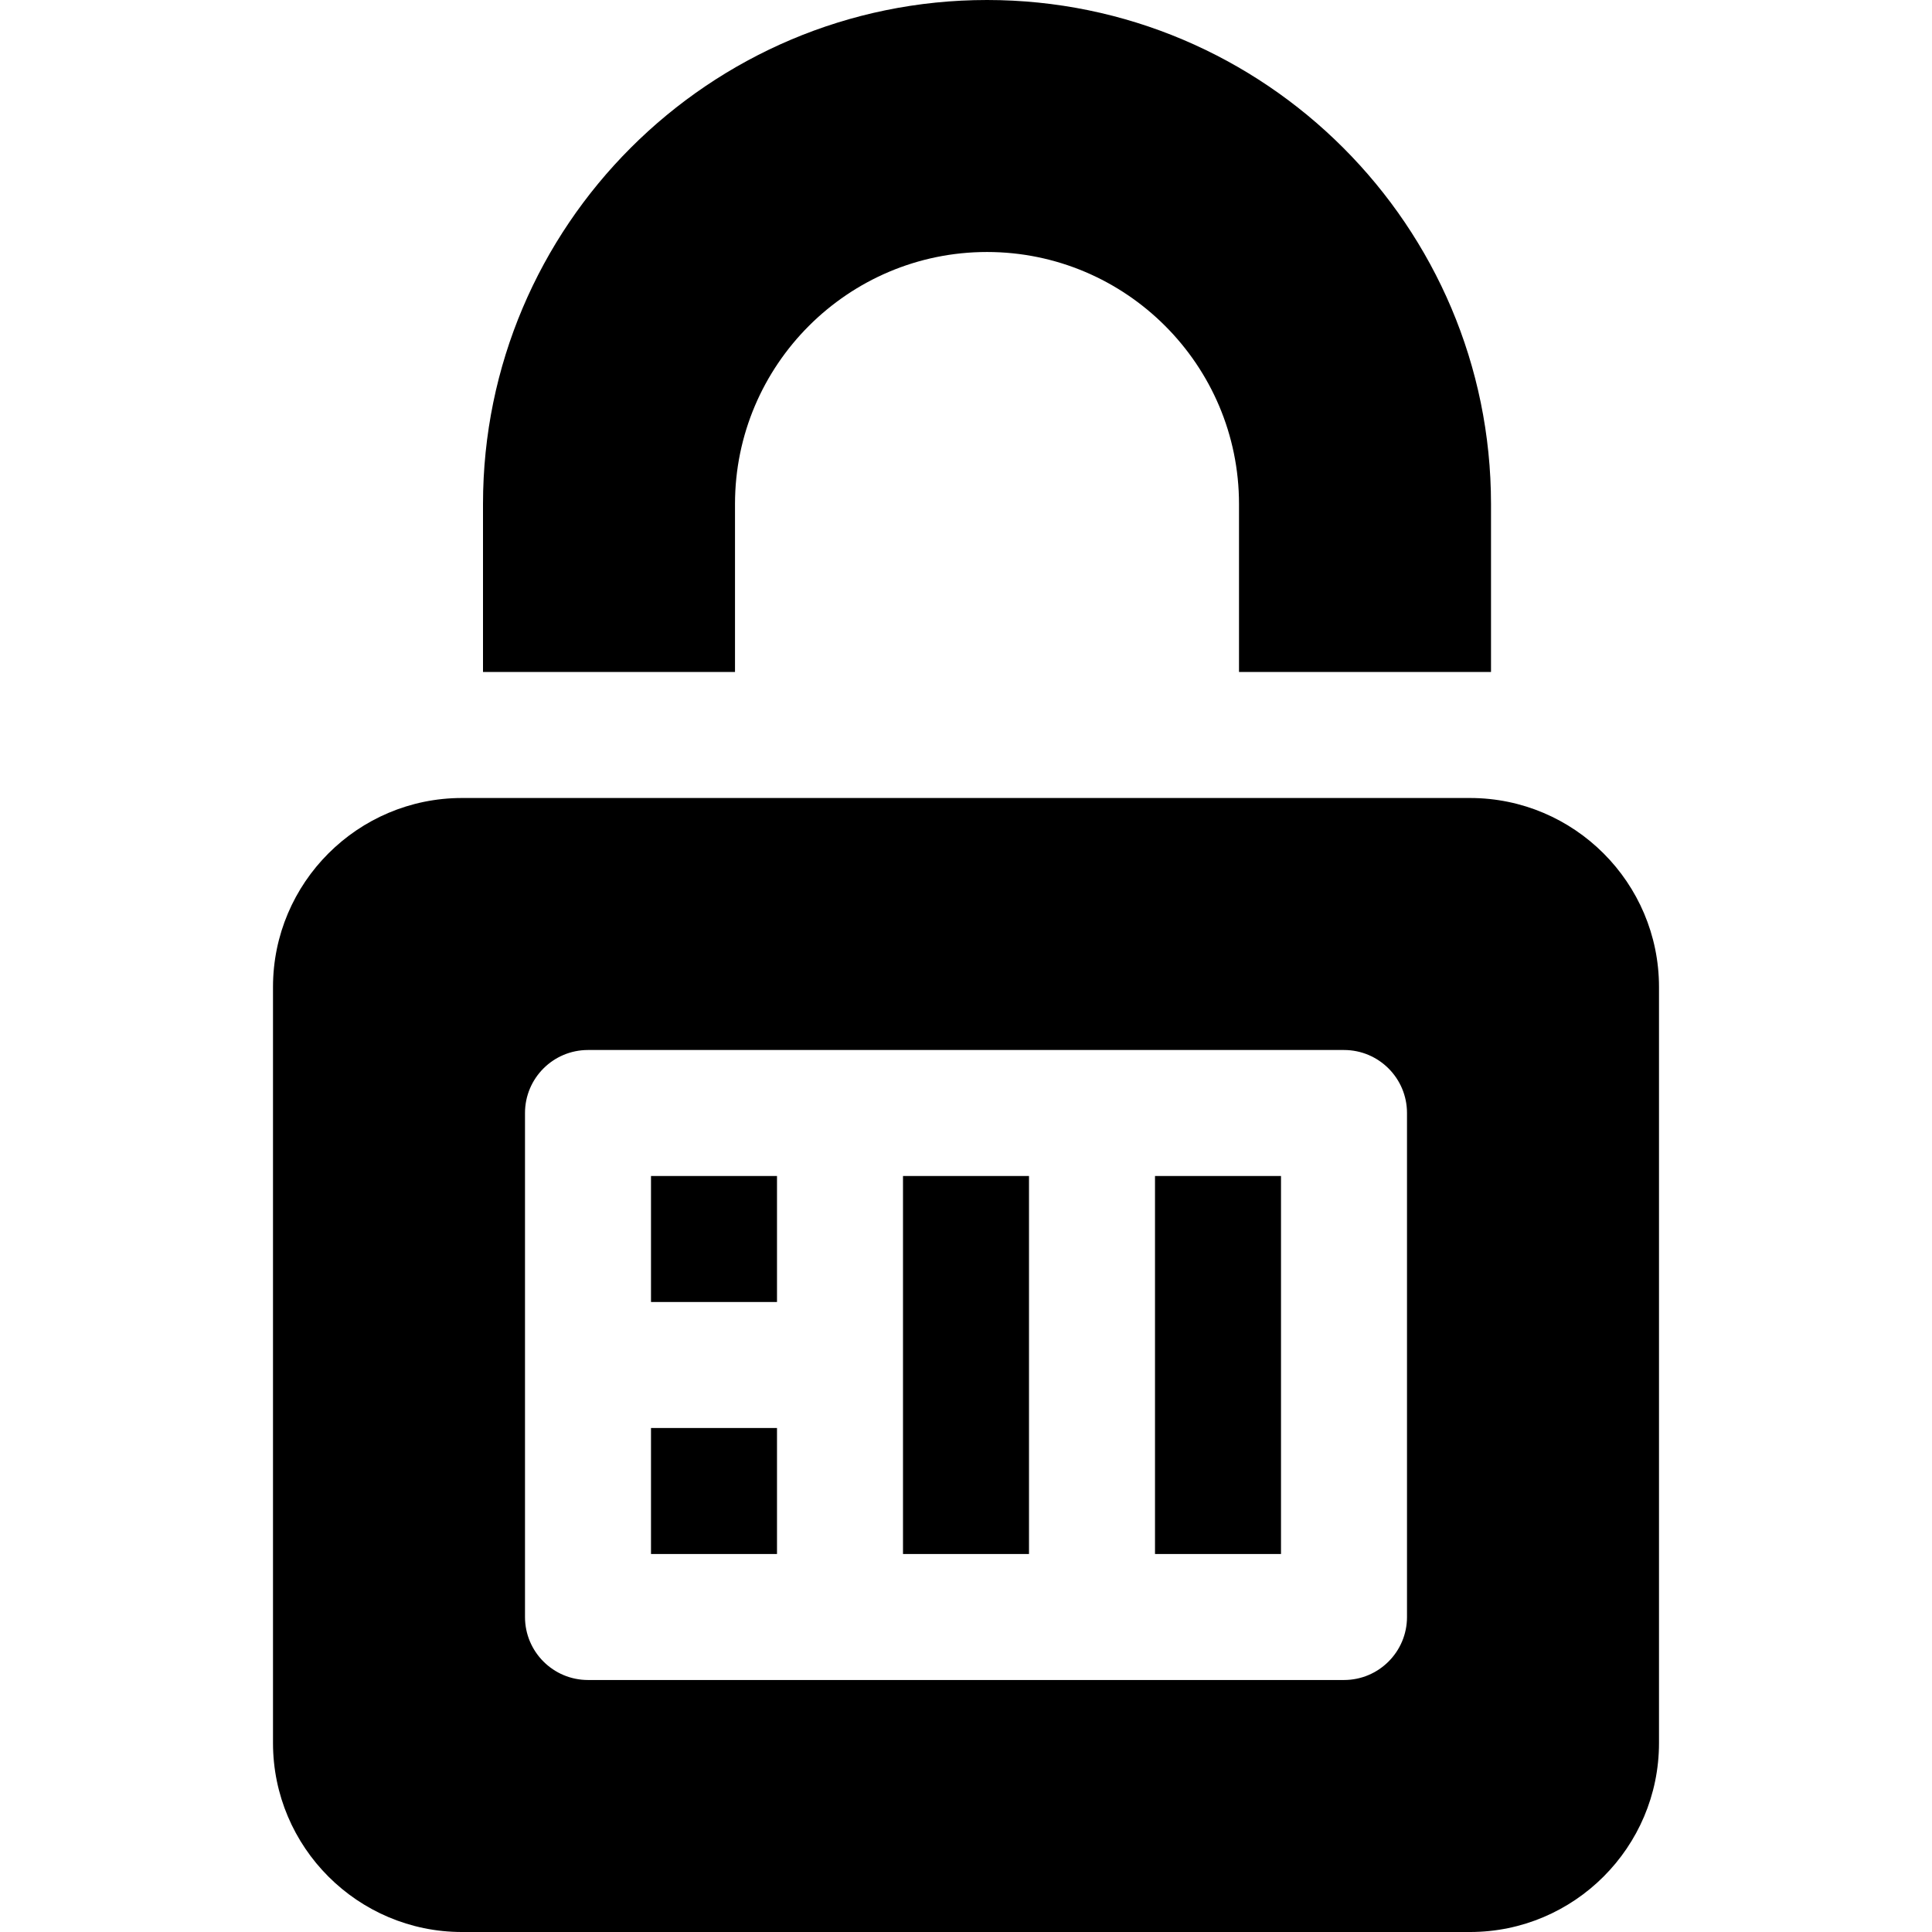
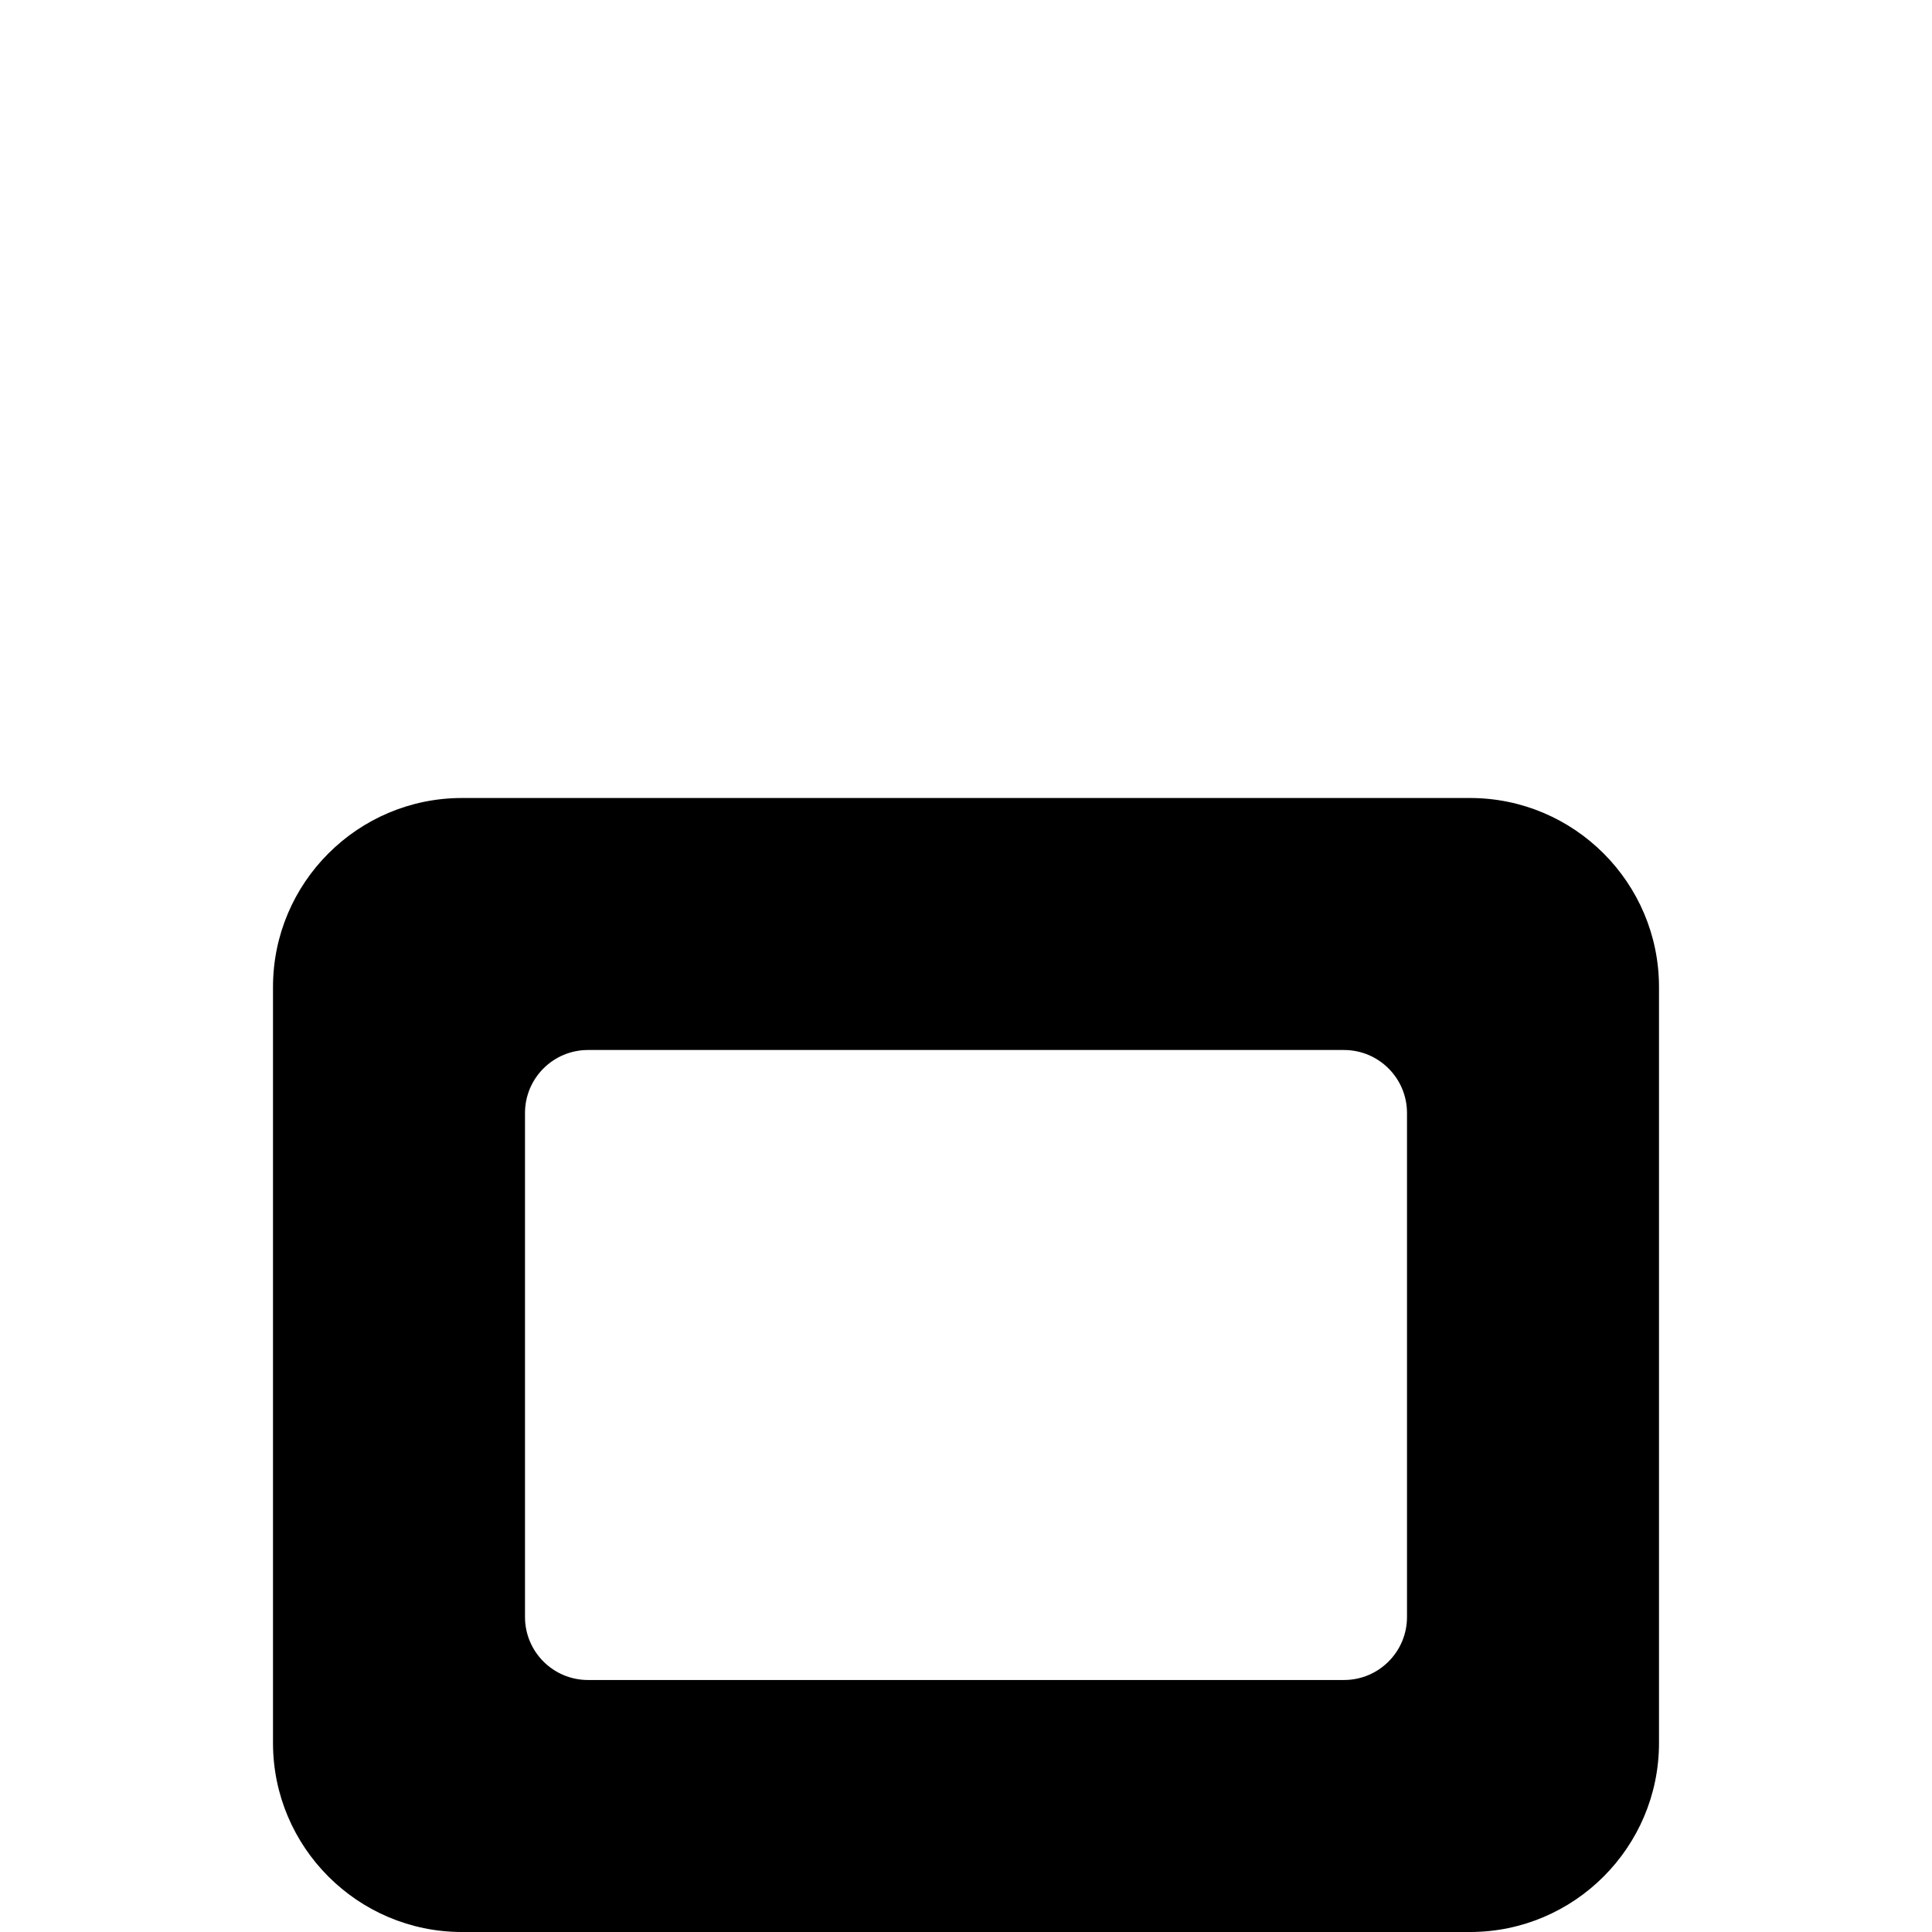
<svg xmlns="http://www.w3.org/2000/svg" fill="#000000" version="1.1" id="Layer_1" viewBox="0 0 512 512" xml:space="preserve">
  <g>
    <g>
      <path d="M389.565,211.478h-267.13c-27.619,0-50.087,22.468-50.087,50.087v200.348c0,27.619,22.468,50.087,50.087,50.087h267.13    c27.619,0,50.087-22.468,50.087-50.087V261.565C439.652,233.946,417.184,211.478,389.565,211.478z M372.87,428.522    c0,9.217-7.479,16.696-16.696,16.696H155.826c-9.217,0-16.696-7.479-16.696-16.696V294.957c0-9.217,7.479-16.696,16.696-16.696    h200.348c9.217,0,16.696,7.479,16.696,16.696V428.522z" />
    </g>
  </g>
  <g>
    <g>
-       <rect x="172.522" y="311.652" width="33.391" height="33.391" />
-     </g>
+       </g>
  </g>
  <g>
    <g>
-       <rect x="172.522" y="378.435" width="33.391" height="33.391" />
-     </g>
+       </g>
  </g>
  <g>
    <g>
-       <rect x="239.304" y="311.652" width="33.391" height="100.174" />
-     </g>
+       </g>
  </g>
  <g>
    <g>
-       <rect x="306.087" y="311.652" width="33.391" height="100.174" />
-     </g>
+       </g>
  </g>
  <g>
    <g>
-       <path d="M261.565,0C187.913,0,128,59.913,128,133.565v44.522h66.783v-44.522c0-36.826,29.956-66.783,66.783-66.783    c36.826,0,66.783,29.956,66.783,66.783v44.522h66.783v-44.522C395.13,59.913,335.218,0,261.565,0z" />
-     </g>
+       </g>
  </g>
</svg>